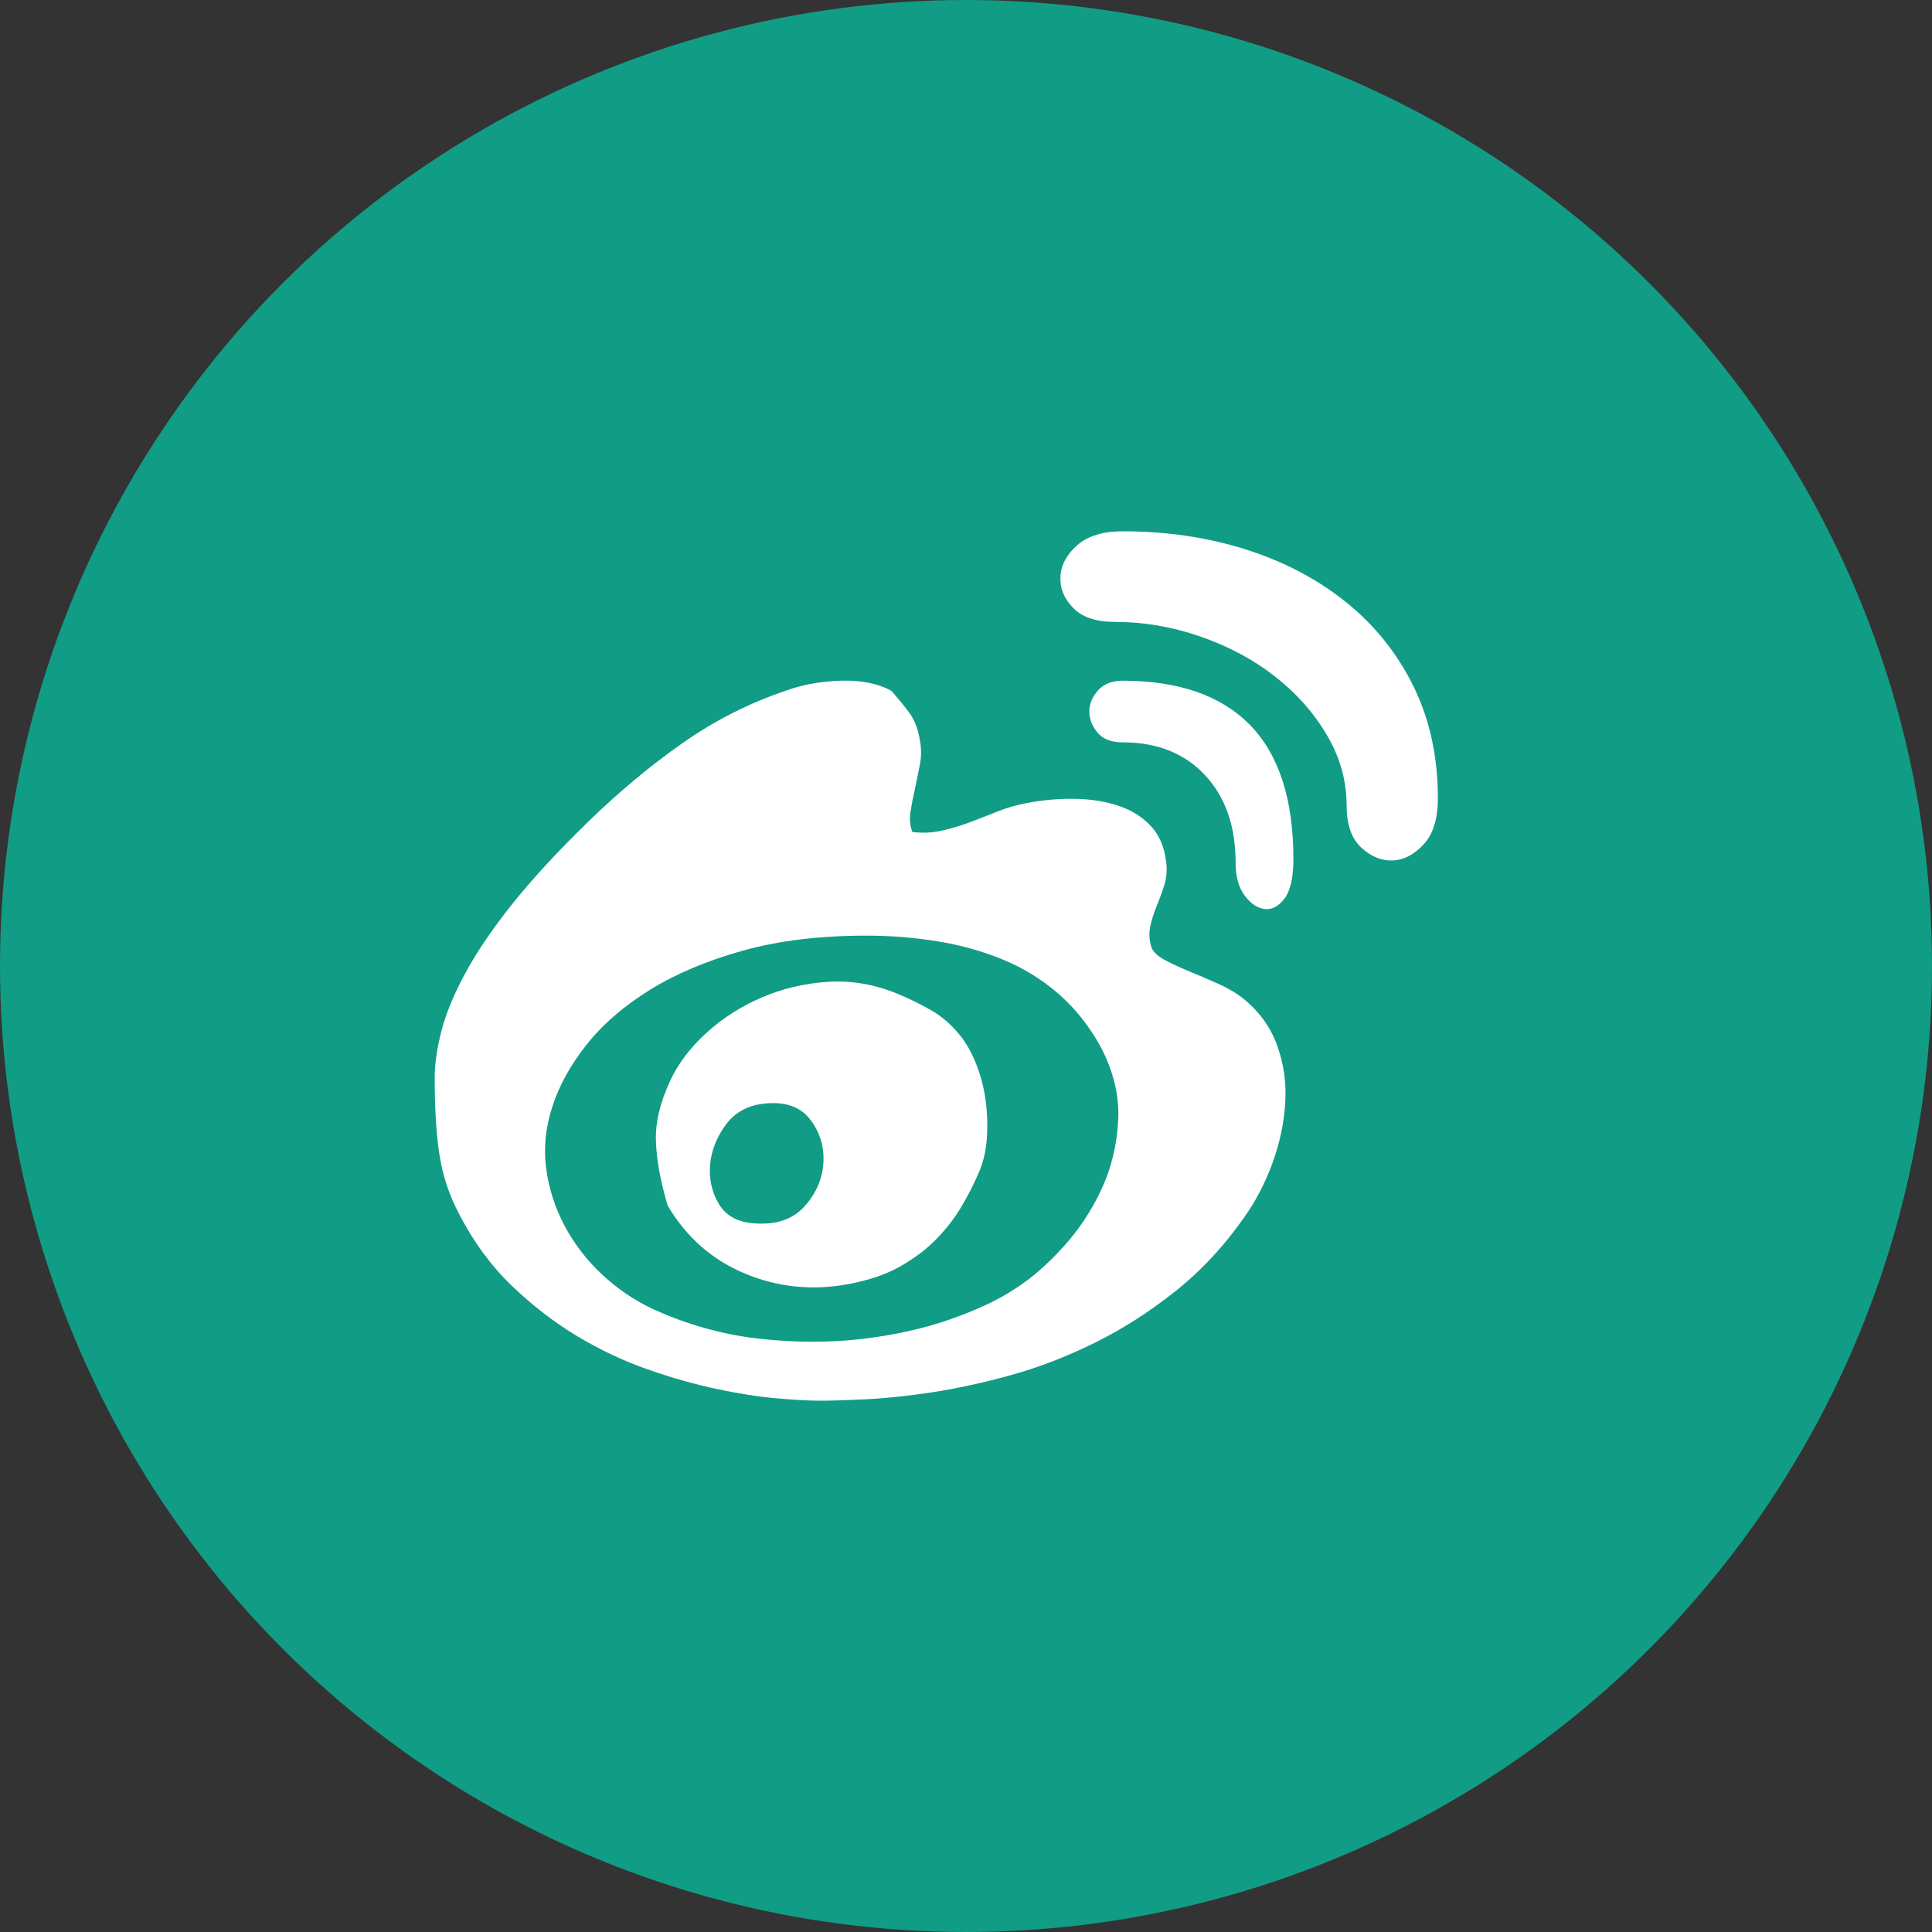
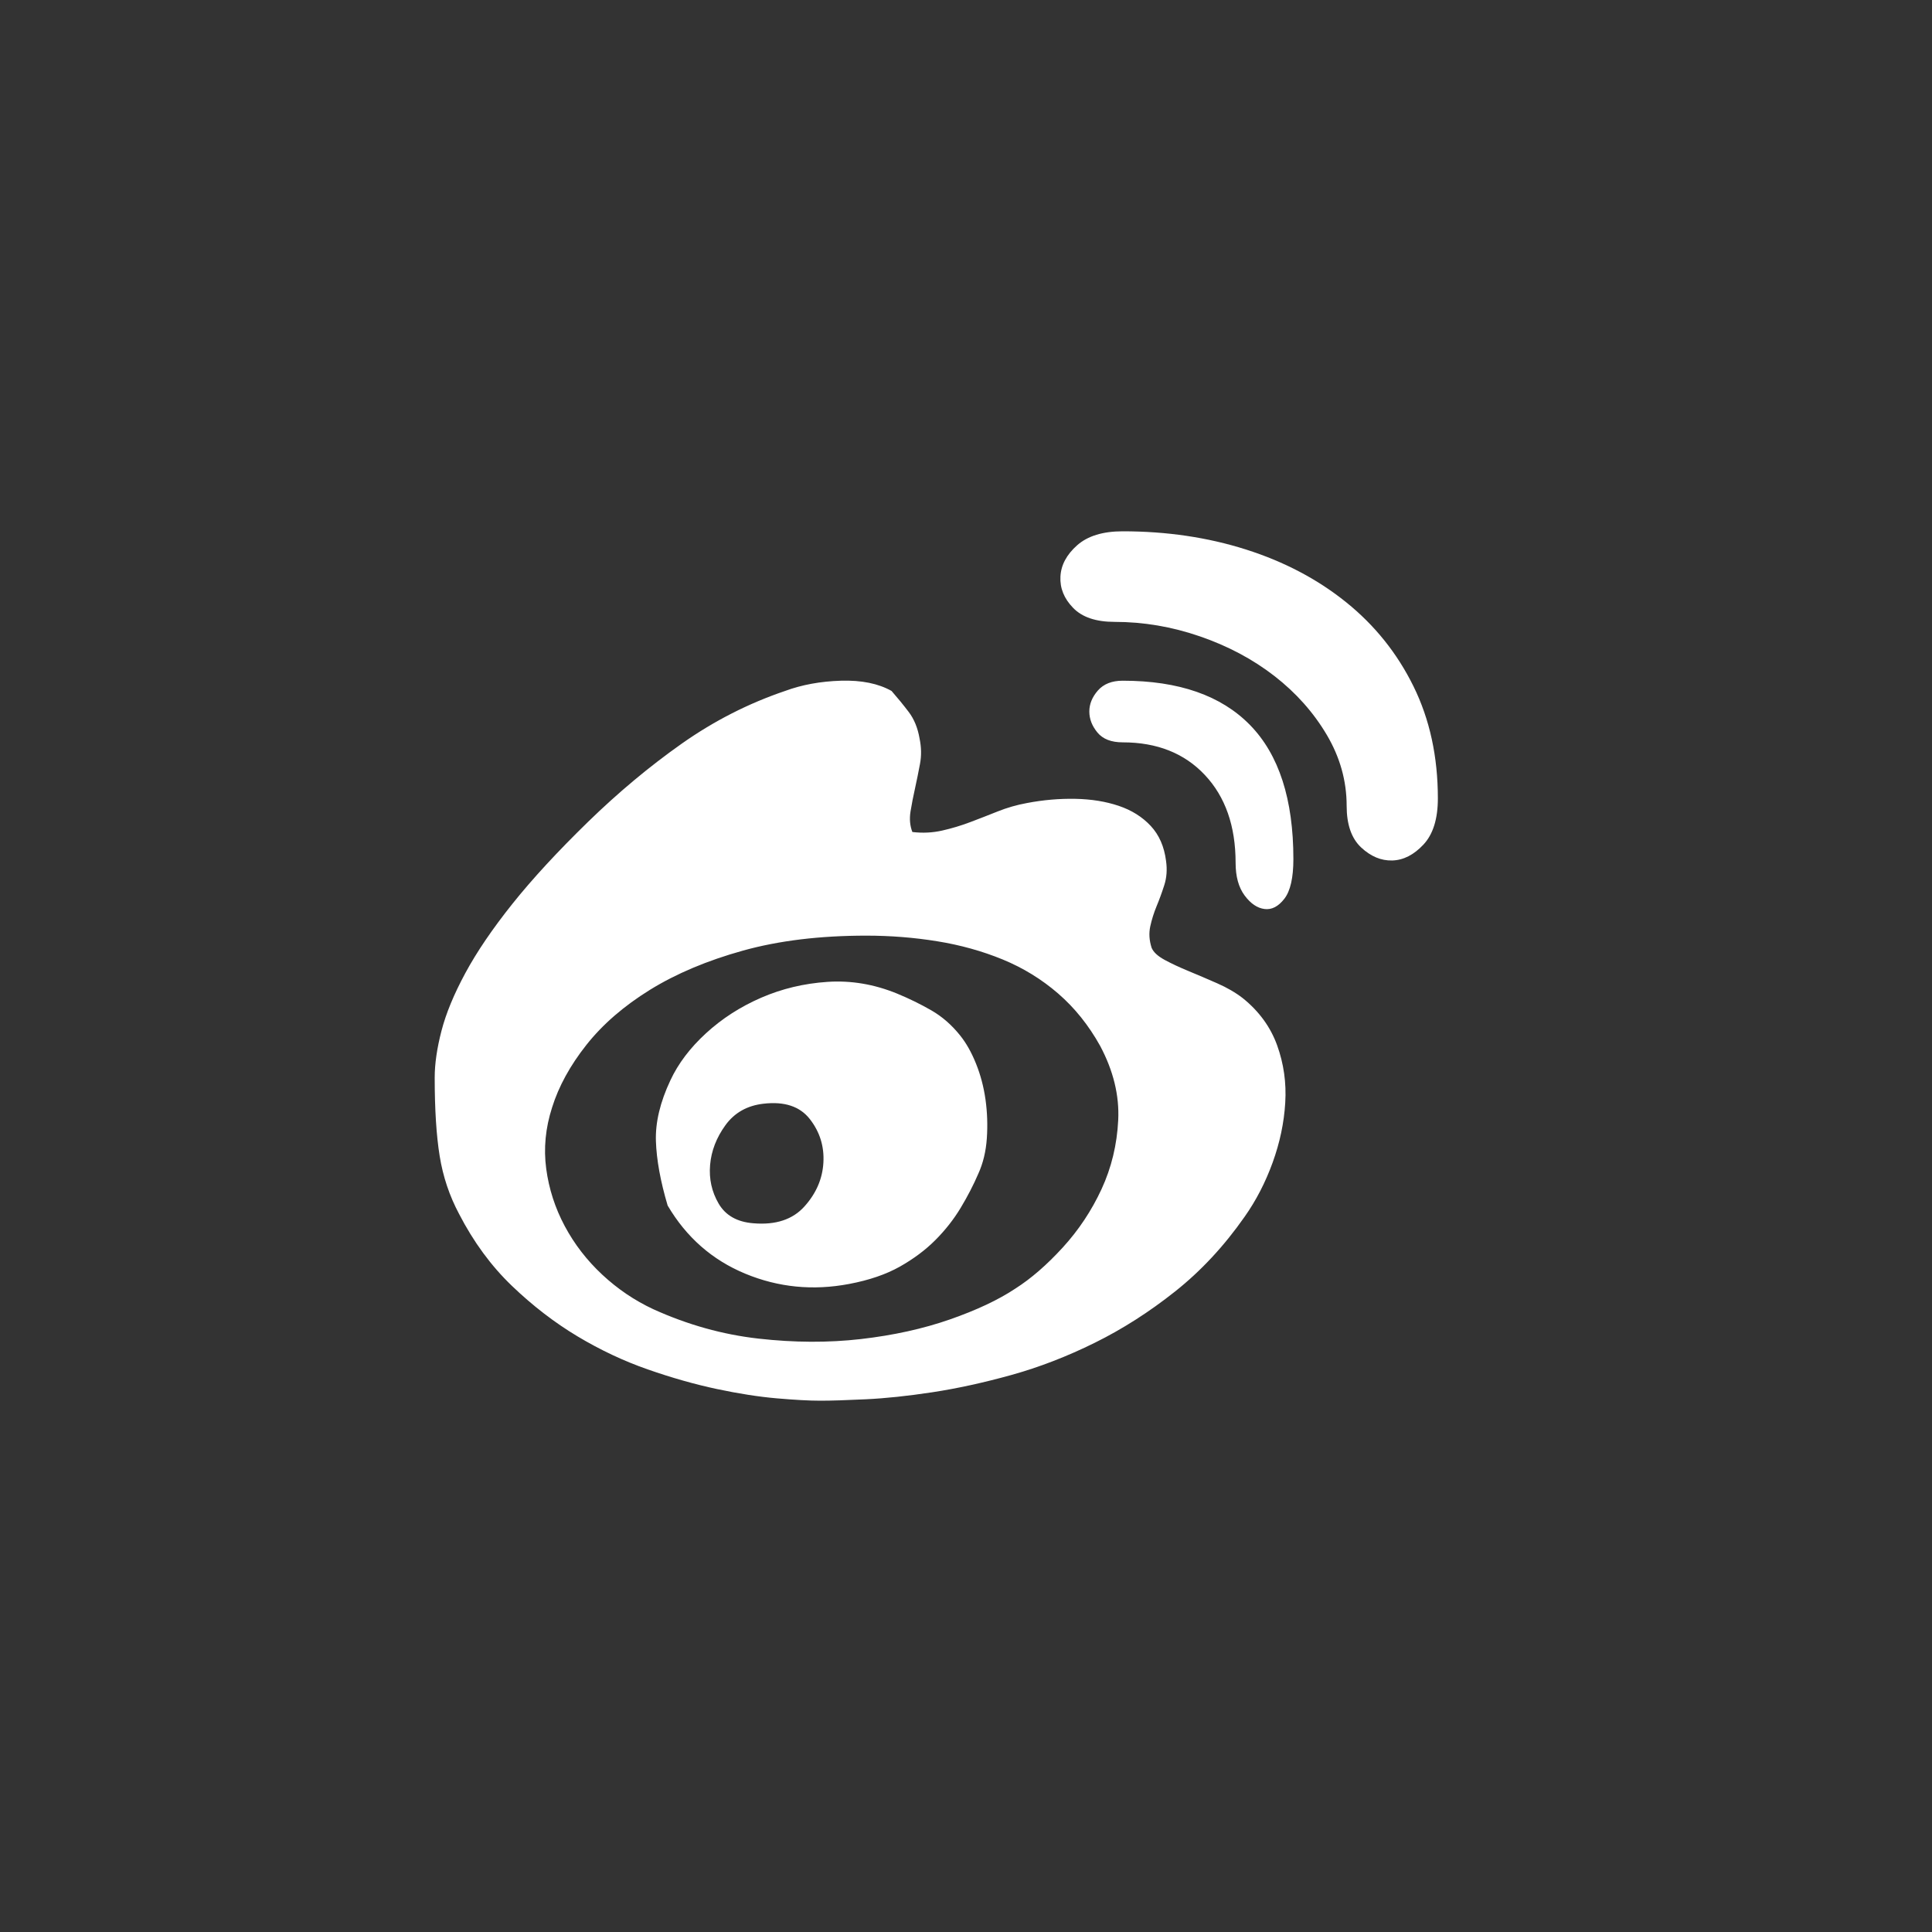
<svg xmlns="http://www.w3.org/2000/svg" fill="none" version="1.1" width="42" height="42" viewBox="0 0 42 42">
  <rect x="0" y="0" width="42" height="42" fill="#333333" stroke="none" />
  <g>
    <g>
-       <ellipse cx="21" cy="21" rx="21" ry="21" fill="#119C85" fill-opacity="1" />
-     </g>
+       </g>
    <g>
      <path d="M27.018,21.7Q27.548,22.127,27.764,22.725Q27.98,23.324,27.94,23.974Q27.901,24.624,27.666,25.273Q27.43,25.923,27.057,26.451Q26.39,27.405,25.546,28.075Q24.702,28.745,23.799,29.191Q22.896,29.638,21.983,29.892Q21.07,30.145,20.265,30.267Q19.461,30.389,18.823,30.419Q18.185,30.45,17.832,30.45Q17.478,30.45,16.889,30.399Q16.3,30.348,15.584,30.196Q14.868,30.044,14.082,29.77Q13.297,29.496,12.551,29.049Q11.805,28.602,11.128,27.953Q10.451,27.303,9.98,26.39Q9.666,25.801,9.558,25.131Q9.45,24.461,9.45,23.426Q9.45,22.979,9.597,22.411Q9.744,21.842,10.117,21.152Q10.49,20.462,11.138,19.65Q11.786,18.838,12.787,17.863Q13.768,16.909,14.818,16.168Q15.869,15.427,17.066,15.021Q17.616,14.818,18.283,14.798Q18.95,14.778,19.382,15.021Q19.578,15.245,19.755,15.478Q19.932,15.711,19.991,16.057Q20.05,16.341,20,16.605Q19.951,16.869,19.893,17.133Q19.834,17.396,19.794,17.64Q19.755,17.884,19.834,18.087Q20.167,18.127,20.481,18.056Q20.795,17.985,21.09,17.873Q21.384,17.762,21.689,17.64Q21.993,17.518,22.327,17.457Q22.856,17.356,23.377,17.366Q23.897,17.376,24.319,17.518Q24.741,17.66,25.016,17.955Q25.29,18.249,25.349,18.716Q25.389,19,25.31,19.244Q25.232,19.487,25.143,19.701Q25.055,19.914,25.006,20.137Q24.957,20.36,25.035,20.604Q25.094,20.746,25.32,20.868Q25.546,20.99,25.84,21.111Q26.135,21.233,26.458,21.375Q26.782,21.517,27.018,21.7ZM22.071,28.014Q22.582,27.689,23.102,27.121Q23.622,26.552,23.946,25.852Q24.27,25.151,24.309,24.349Q24.348,23.548,23.916,22.736Q23.543,22.066,23.004,21.599Q22.464,21.132,21.797,20.858Q21.129,20.584,20.373,20.462Q19.618,20.34,18.833,20.34Q17.321,20.34,16.153,20.665Q14.985,20.99,14.131,21.517Q13.278,22.045,12.748,22.715Q12.218,23.385,12.002,24.075Q11.786,24.745,11.874,25.405Q11.962,26.065,12.277,26.654Q12.591,27.242,13.091,27.709Q13.592,28.176,14.2,28.46Q15.319,28.968,16.487,29.1Q17.655,29.232,18.715,29.11Q19.775,28.988,20.648,28.684Q21.522,28.379,22.071,28.014ZM19.5,21.599Q19.893,21.761,20.246,21.964Q20.599,22.167,20.874,22.512Q21.07,22.756,21.217,23.121Q21.365,23.487,21.424,23.903Q21.482,24.319,21.453,24.745Q21.424,25.172,21.267,25.517Q21.11,25.882,20.884,26.258Q20.658,26.633,20.334,26.958Q20.01,27.283,19.559,27.537Q19.107,27.79,18.46,27.912Q17.282,28.136,16.202,27.689Q15.123,27.242,14.514,26.207Q14.279,25.415,14.259,24.806Q14.239,24.197,14.573,23.487Q14.828,22.939,15.348,22.462Q15.869,21.984,16.546,21.69Q17.223,21.396,17.989,21.345Q18.754,21.294,19.5,21.599ZM16.379,26.593Q17.105,26.654,17.488,26.227Q17.871,25.801,17.9,25.273Q17.93,24.745,17.606,24.329Q17.282,23.913,16.595,23.994Q16.065,24.055,15.77,24.461Q15.476,24.867,15.437,25.324Q15.398,25.781,15.623,26.166Q15.849,26.552,16.379,26.593ZM24.407,11.55Q25.84,11.55,27.087,11.946Q28.333,12.342,29.265,13.093Q30.198,13.844,30.728,14.92Q31.258,15.996,31.258,17.356Q31.258,18.026,30.944,18.361Q30.63,18.696,30.266,18.706Q29.903,18.716,29.589,18.422Q29.275,18.127,29.275,17.518Q29.275,16.706,28.843,15.975Q28.411,15.245,27.705,14.696Q26.998,14.148,26.085,13.834Q25.173,13.519,24.23,13.519Q23.622,13.519,23.328,13.214Q23.033,12.91,23.053,12.534Q23.072,12.159,23.416,11.854Q23.759,11.55,24.407,11.55L24.407,11.55ZM24.407,14.798Q26.233,14.798,27.175,15.762Q28.117,16.726,28.117,18.675Q28.117,19.284,27.921,19.538Q27.724,19.792,27.489,19.761Q27.253,19.731,27.057,19.467Q26.861,19.203,26.861,18.757Q26.861,17.559,26.193,16.848Q25.526,16.138,24.407,16.138Q24.034,16.138,23.858,15.925Q23.681,15.711,23.681,15.468Q23.681,15.224,23.867,15.011Q24.054,14.798,24.407,14.798Z" fill="#fff" fill-opacity="1" />
    </g>
  </g>
</svg>